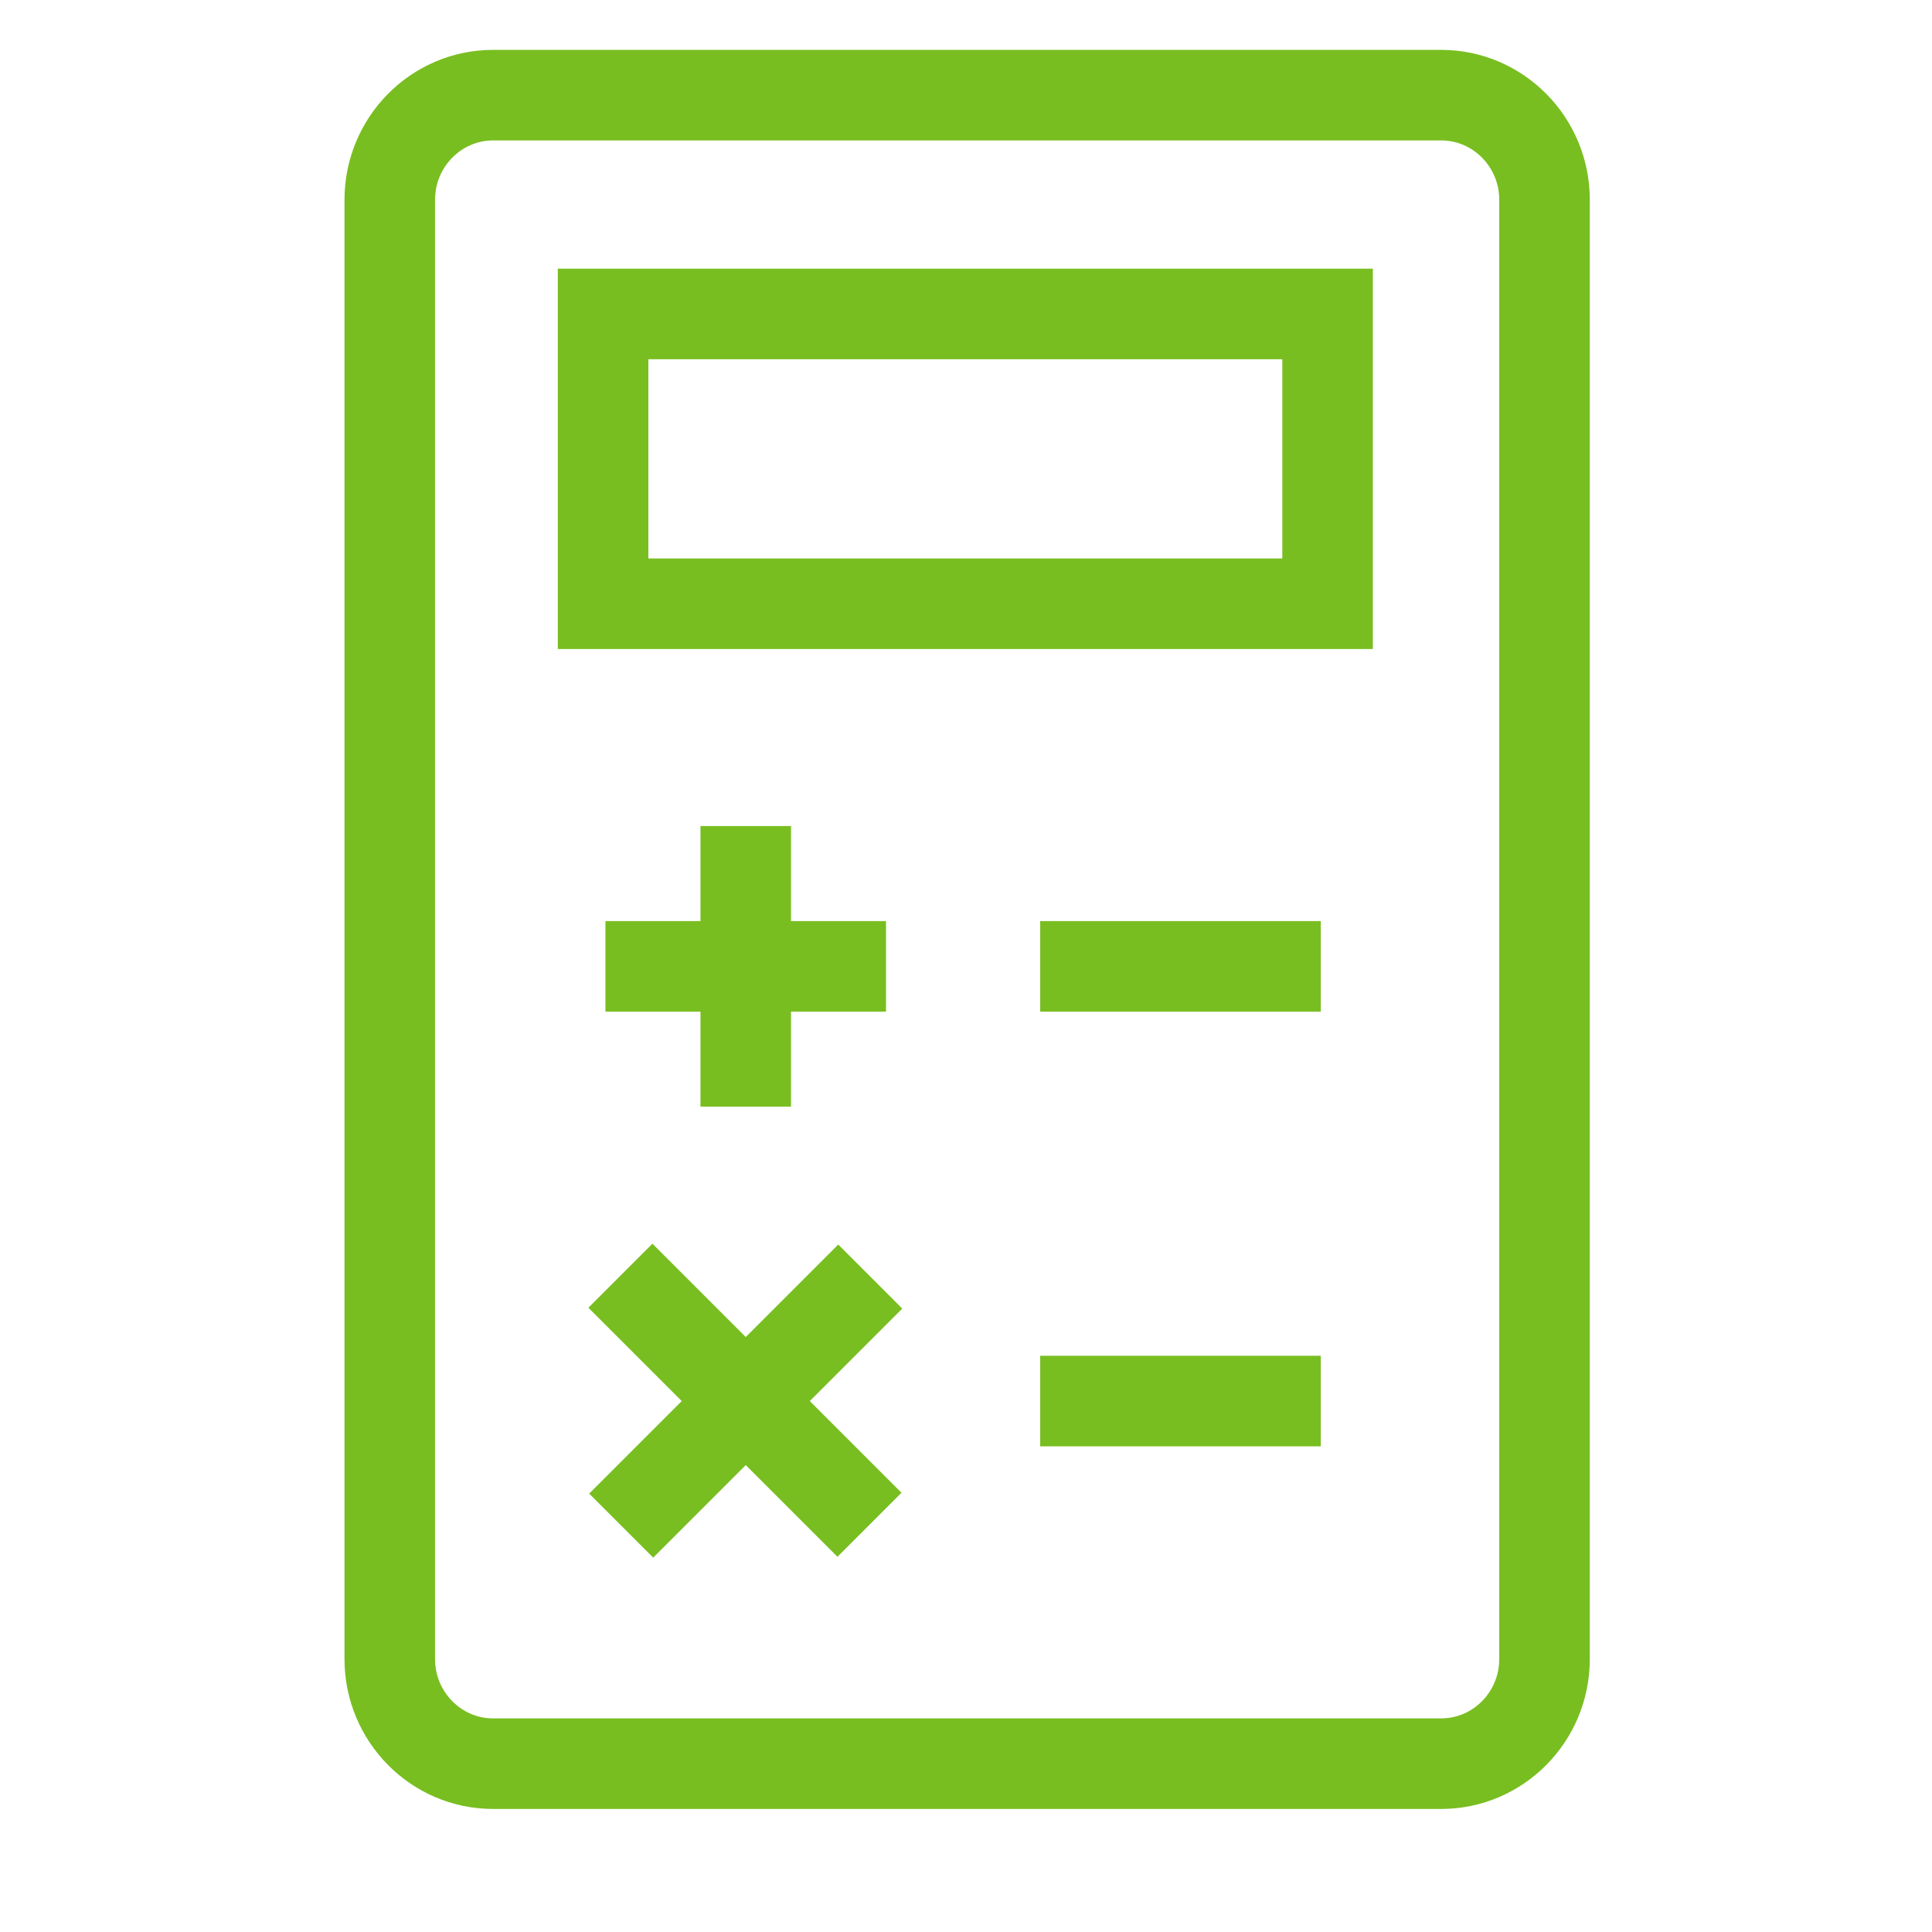
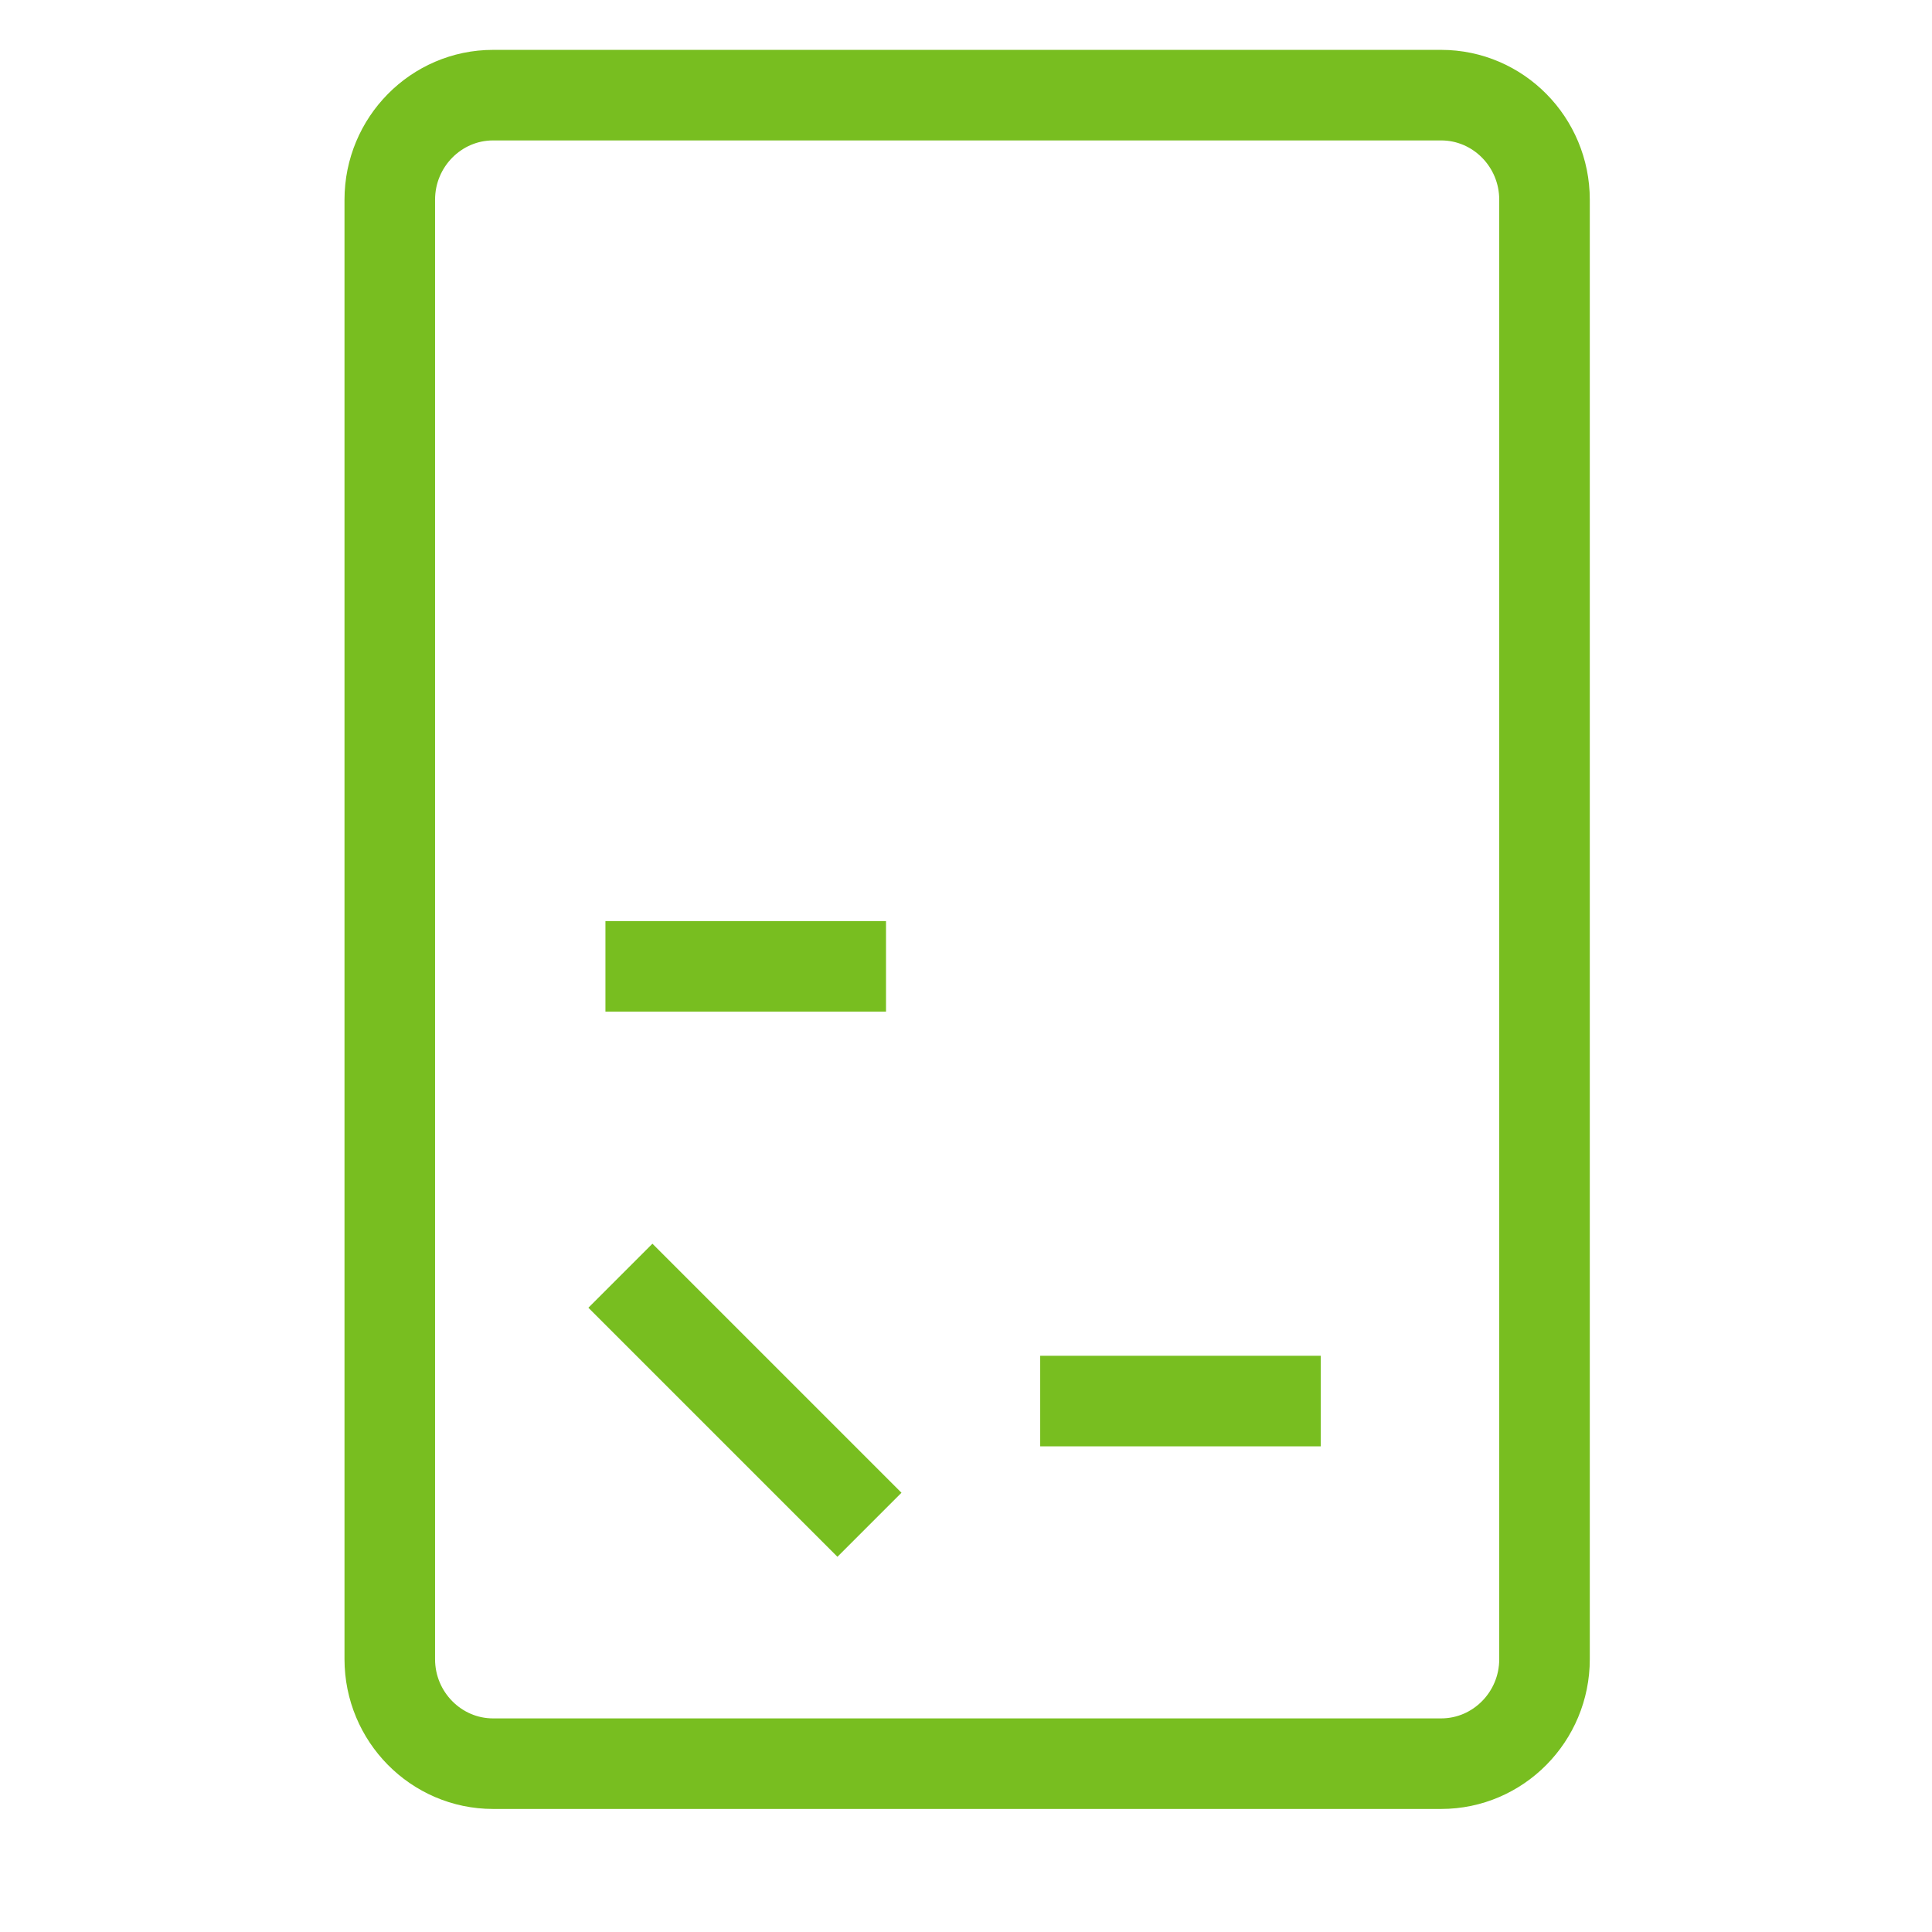
<svg xmlns="http://www.w3.org/2000/svg" width="32px" height="32px" viewBox="0 0 32 32" version="1.1">
  <title>Icons/Visual Icons/ Calculator</title>
  <g id="Icons/Visual-Icons/-Calculator" stroke="none" stroke-width="1" fill="none" fill-rule="evenodd">
    <g id="thin-0417_calculator" transform="translate(5, 1)" stroke="#78BE20" stroke-width="1.5">
      <g id="Group" transform="translate(0.8, 0)">
        <path d="M18.07,28.212 L2.367,28.212 C1.424,28.212 0.656,27.435 0.656,26.481 L0.656,2.308 C0.656,1.353 1.424,0.576 2.367,0.576 L18.07,0.576 C19.014,0.576 19.782,1.353 19.782,2.308 L19.782,26.481 C19.782,27.435 19.014,28.212 18.07,28.212 L18.07,28.212 L18.07,28.212 Z" id="Shape" />
        <line x1="4.228" y1="15.006" x2="8.875" y2="15.006" id="Shape" />
-         <line x1="11.429" y1="15.006" x2="16.076" y2="15.006" id="Shape" />
        <line x1="11.429" y1="22.206" x2="16.076" y2="22.206" id="Shape" />
-         <line x1="6.552" y1="12.682" x2="6.552" y2="17.329" id="Shape" />
        <line x1="4.476" y1="20.13" x2="8.601" y2="24.255" id="Shape" />
-         <line x1="8.614" y1="20.144" x2="4.489" y2="24.269" id="Shape" />
-         <polygon id="Rectangle-path" points="4.189 4.2 16.189 4.2 16.189 9 4.189 9" />
      </g>
    </g>
  </g>
</svg>